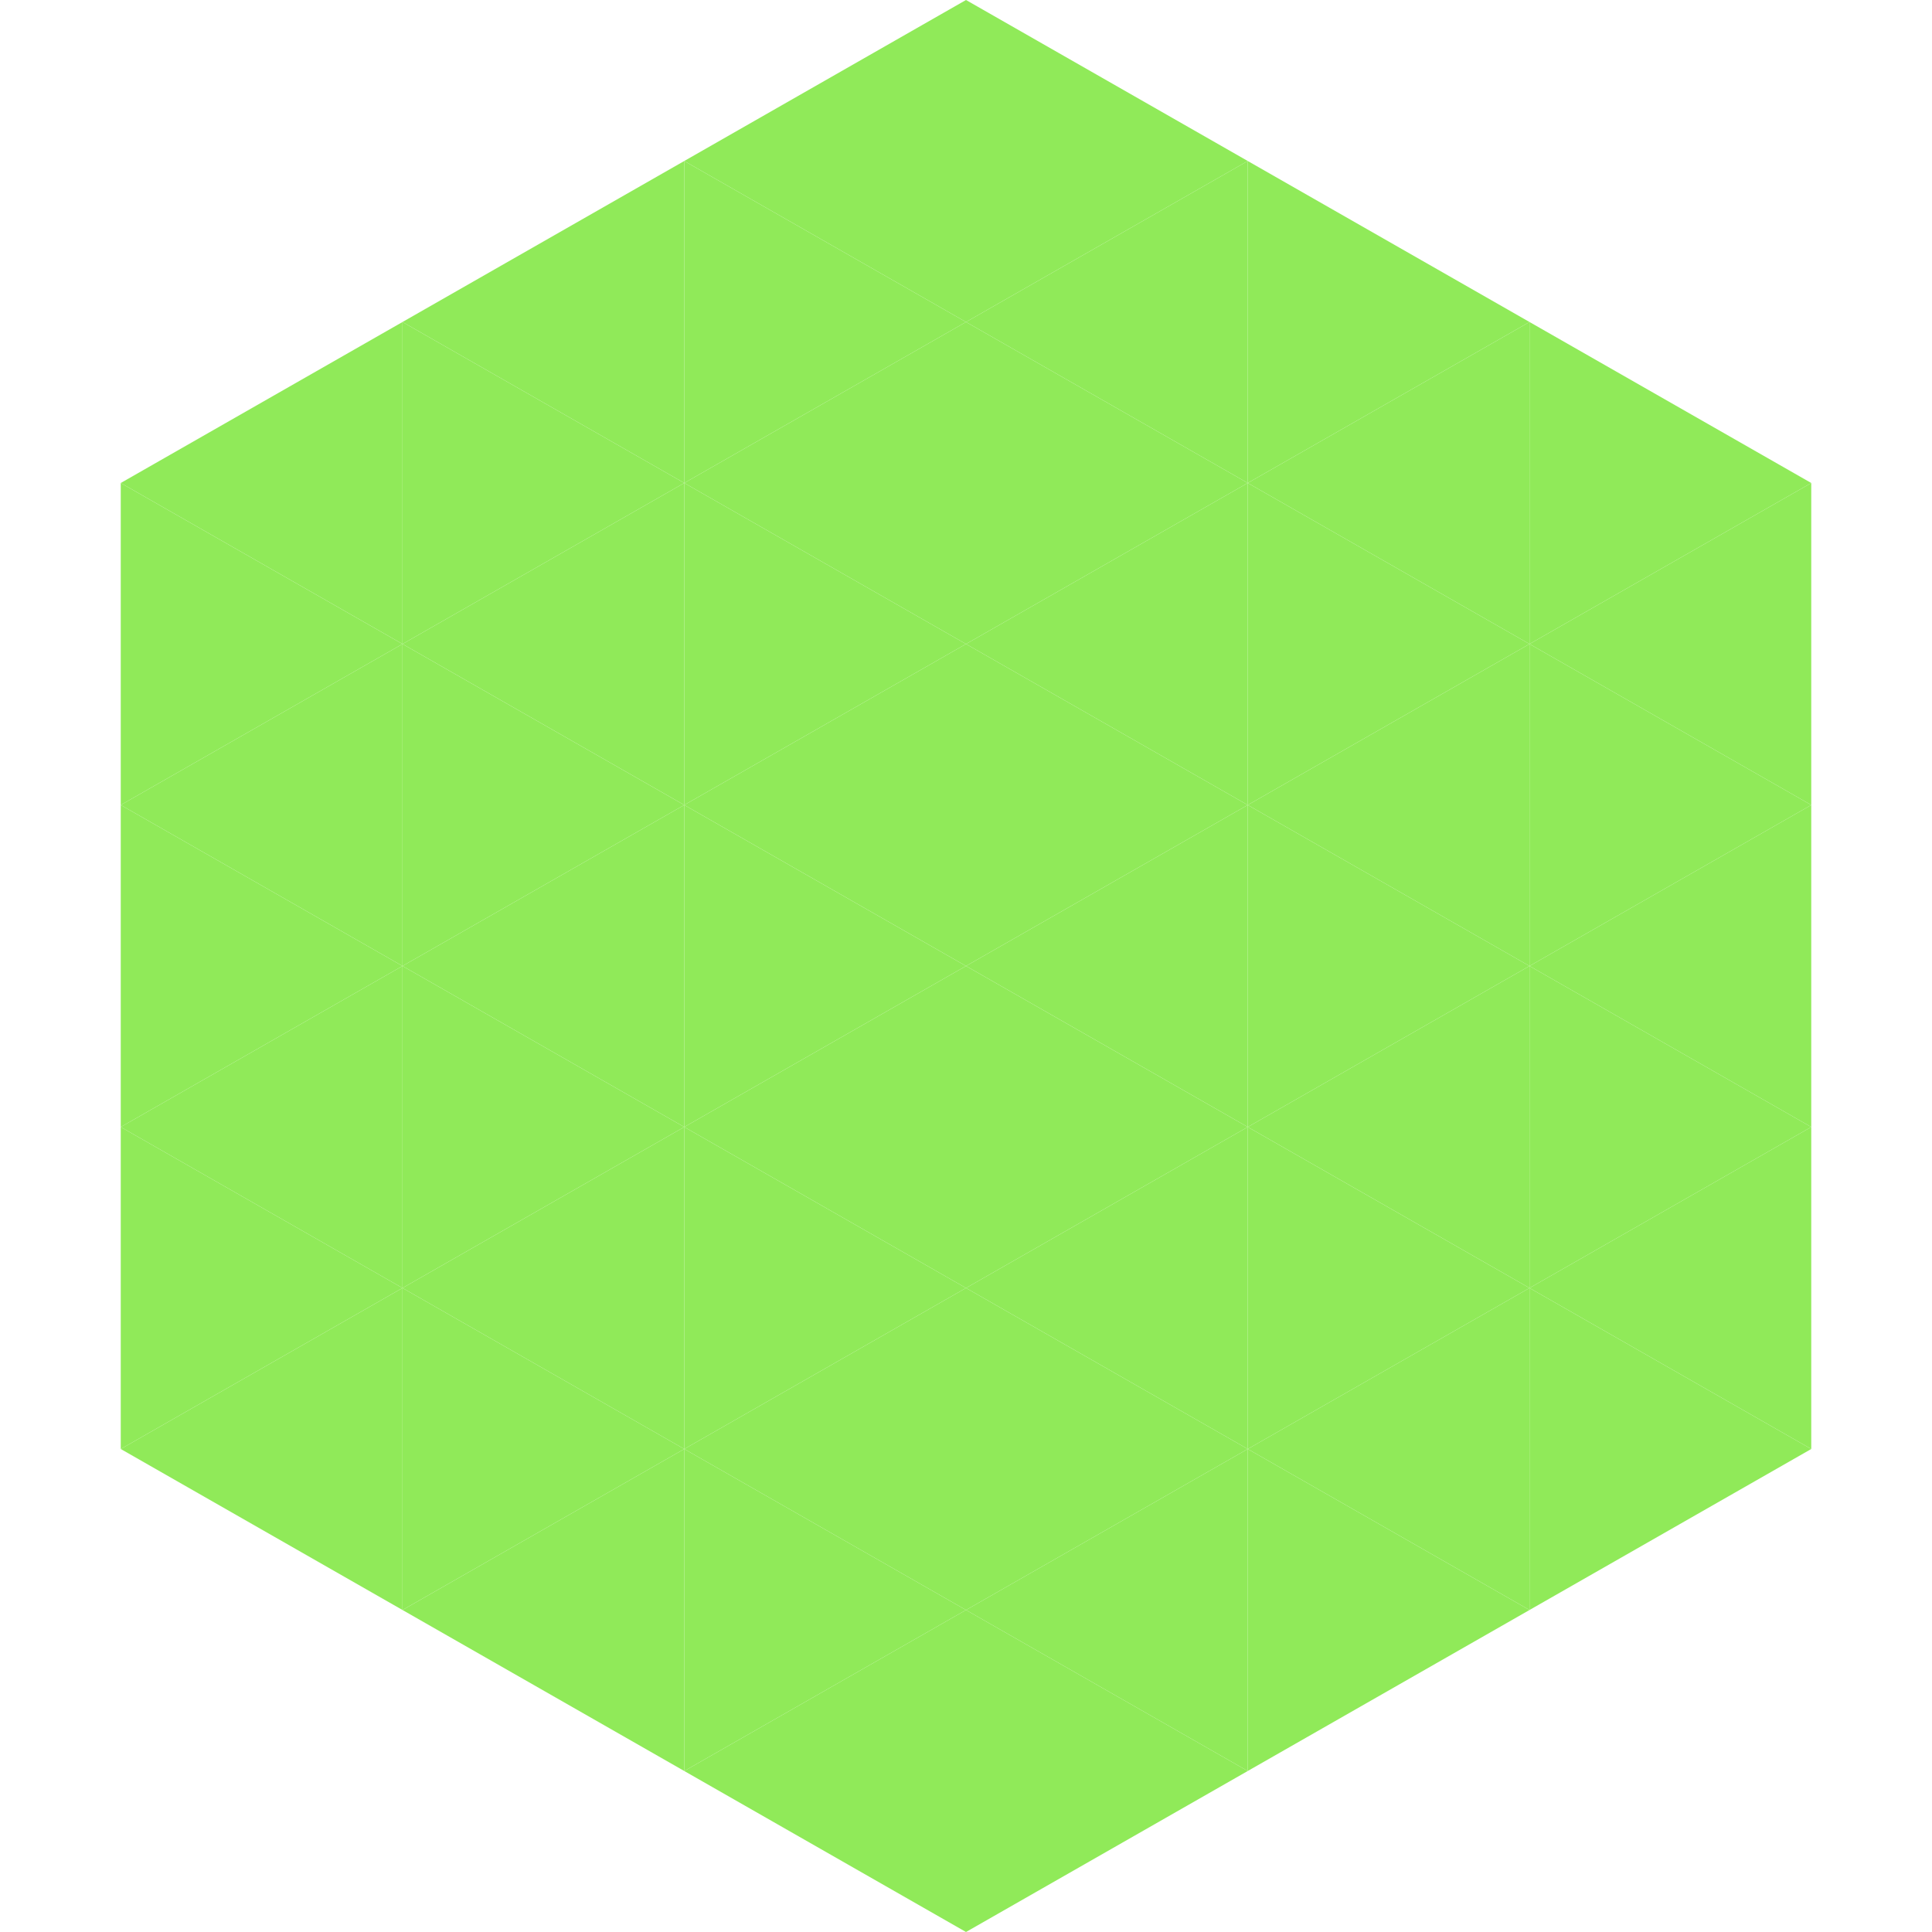
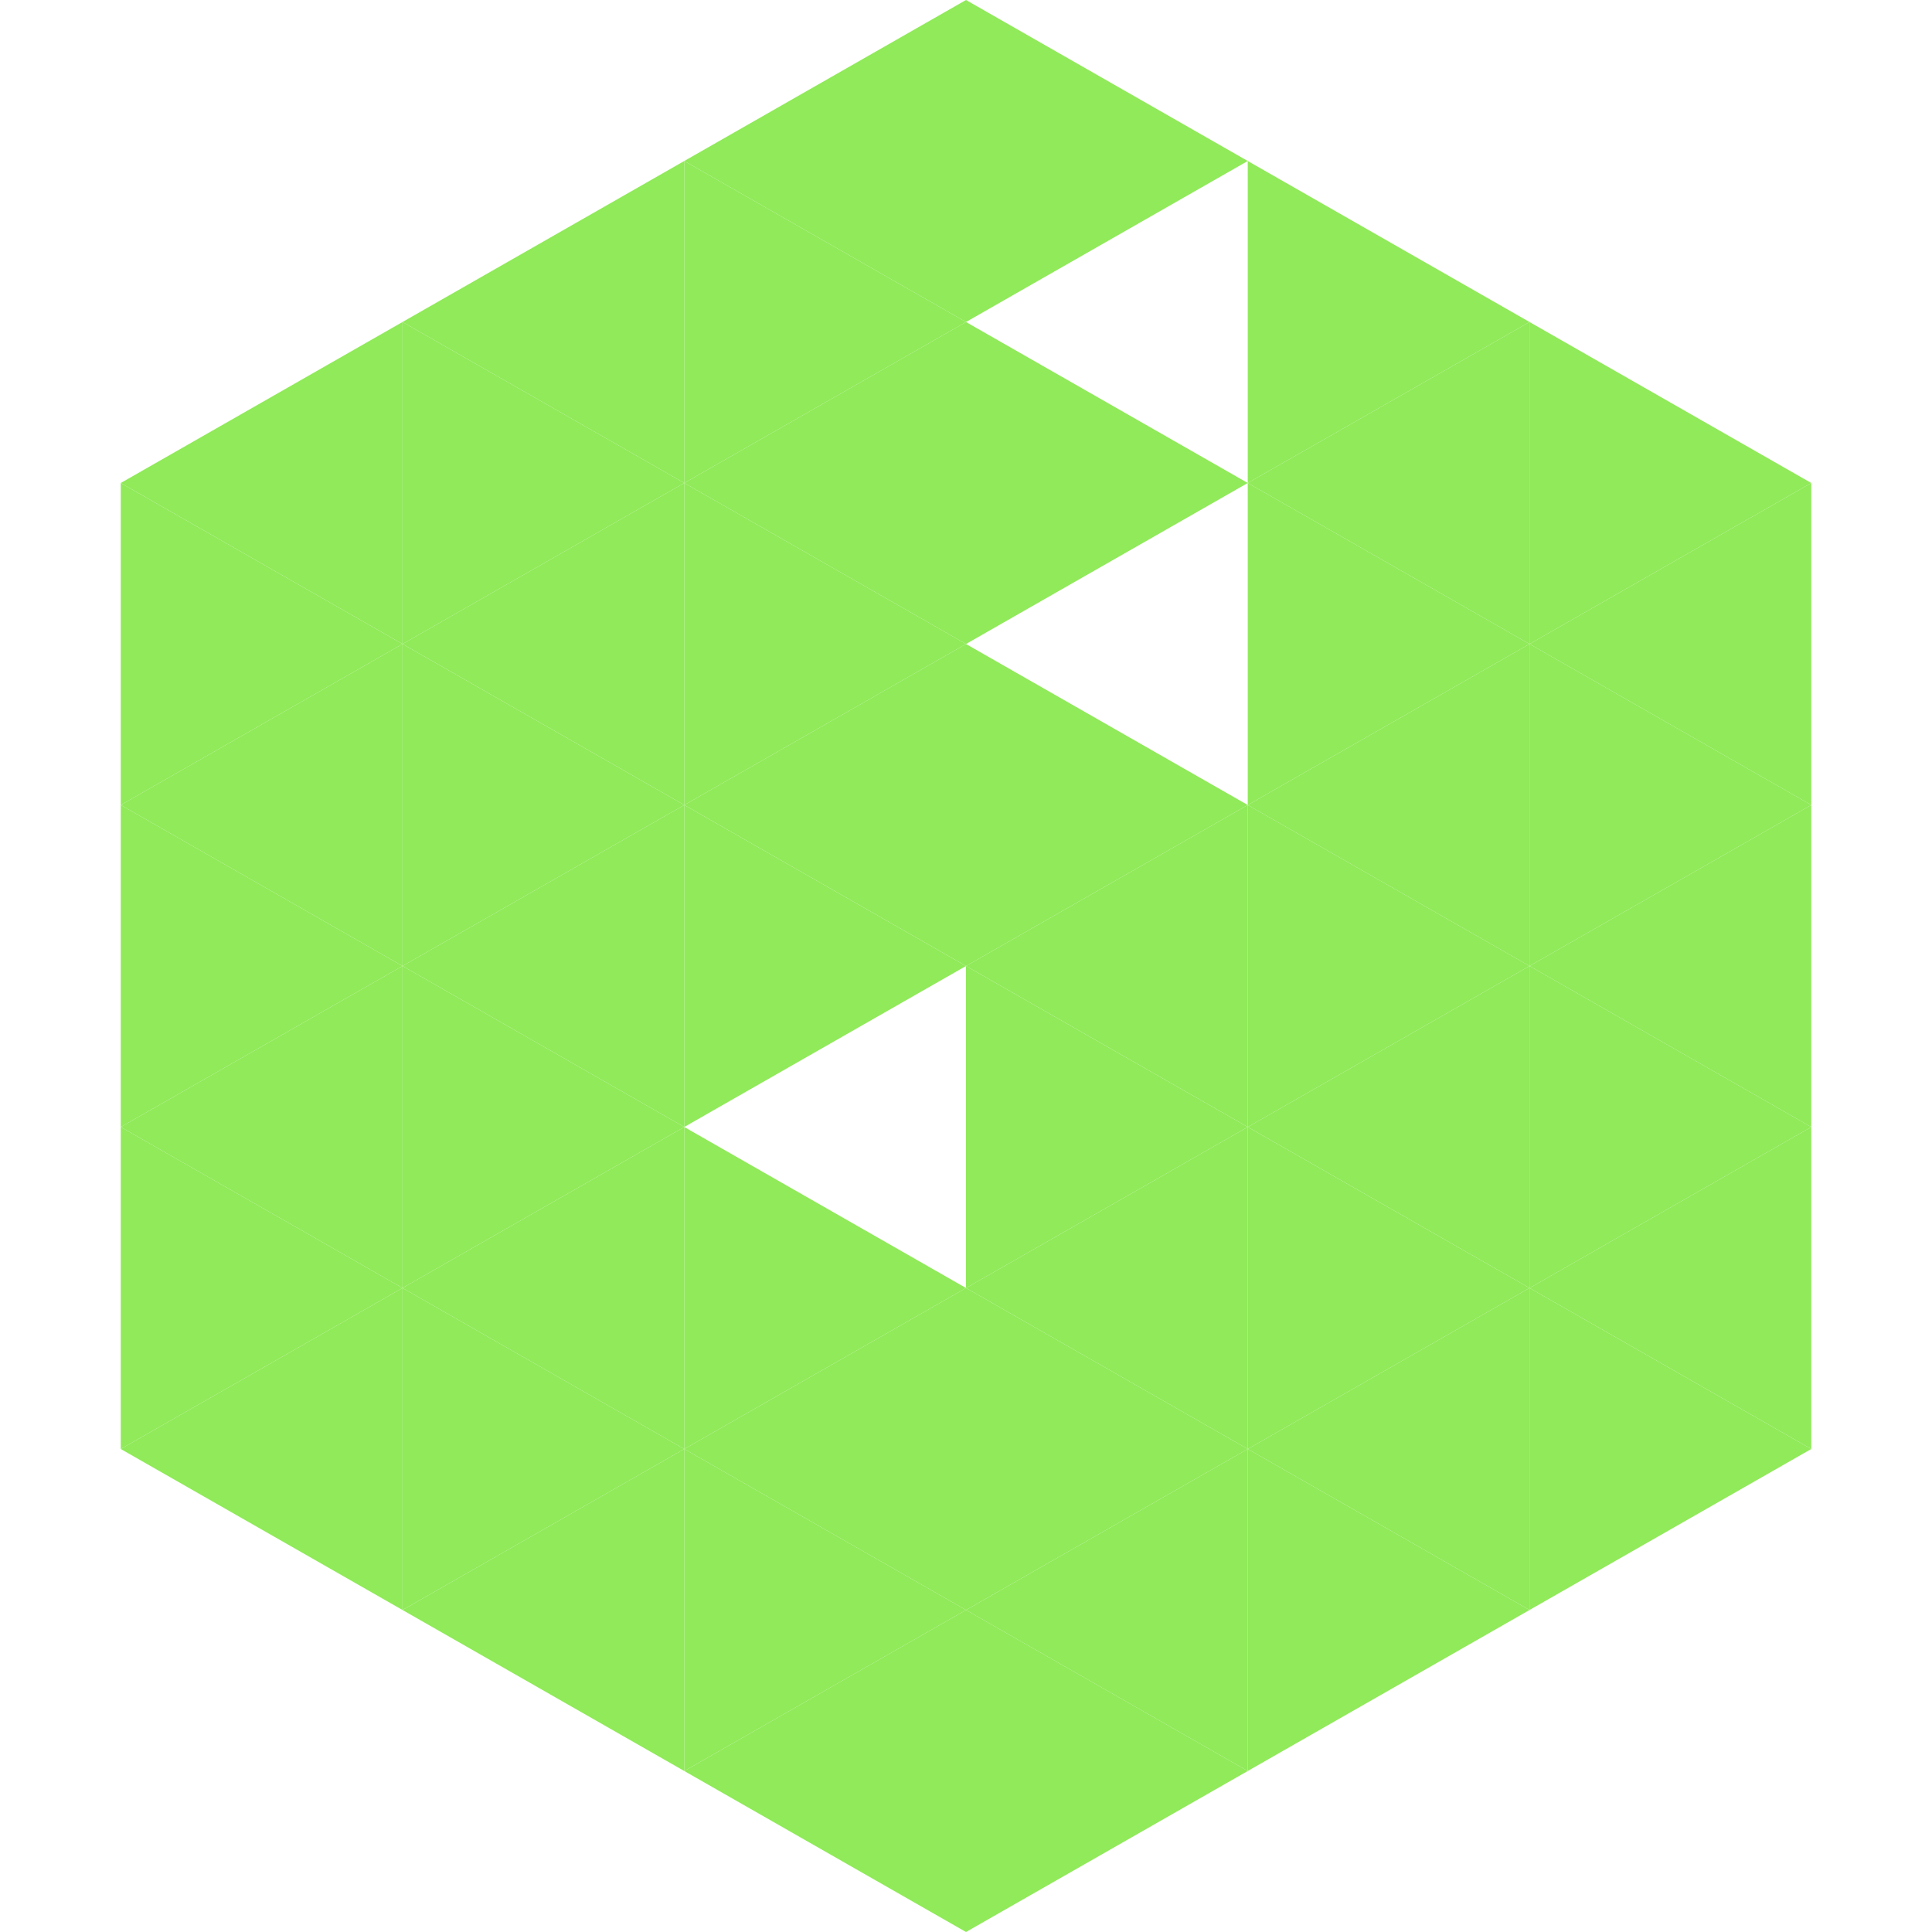
<svg xmlns="http://www.w3.org/2000/svg" width="240" height="240">
  <polygon points="50,40 15,60 50,80" style="fill:rgb(144,234,89)" />
  <polygon points="190,40 225,60 190,80" style="fill:rgb(144,234,89)" />
  <polygon points="15,60 50,80 15,100" style="fill:rgb(144,234,89)" />
  <polygon points="225,60 190,80 225,100" style="fill:rgb(144,234,89)" />
  <polygon points="50,80 15,100 50,120" style="fill:rgb(144,234,89)" />
  <polygon points="190,80 225,100 190,120" style="fill:rgb(144,234,89)" />
  <polygon points="15,100 50,120 15,140" style="fill:rgb(144,234,89)" />
  <polygon points="225,100 190,120 225,140" style="fill:rgb(144,234,89)" />
  <polygon points="50,120 15,140 50,160" style="fill:rgb(144,234,89)" />
  <polygon points="190,120 225,140 190,160" style="fill:rgb(144,234,89)" />
  <polygon points="15,140 50,160 15,180" style="fill:rgb(144,234,89)" />
  <polygon points="225,140 190,160 225,180" style="fill:rgb(144,234,89)" />
  <polygon points="50,160 15,180 50,200" style="fill:rgb(144,234,89)" />
  <polygon points="190,160 225,180 190,200" style="fill:rgb(144,234,89)" />
  <polygon points="15,180 50,200 15,220" style="fill:rgb(255,255,255); fill-opacity:0" />
  <polygon points="225,180 190,200 225,220" style="fill:rgb(255,255,255); fill-opacity:0" />
-   <polygon points="50,0 85,20 50,40" style="fill:rgb(255,255,255); fill-opacity:0" />
  <polygon points="190,0 155,20 190,40" style="fill:rgb(255,255,255); fill-opacity:0" />
  <polygon points="85,20 50,40 85,60" style="fill:rgb(144,234,89)" />
  <polygon points="155,20 190,40 155,60" style="fill:rgb(144,234,89)" />
  <polygon points="50,40 85,60 50,80" style="fill:rgb(144,234,89)" />
  <polygon points="190,40 155,60 190,80" style="fill:rgb(144,234,89)" />
  <polygon points="85,60 50,80 85,100" style="fill:rgb(144,234,89)" />
  <polygon points="155,60 190,80 155,100" style="fill:rgb(144,234,89)" />
  <polygon points="50,80 85,100 50,120" style="fill:rgb(144,234,89)" />
  <polygon points="190,80 155,100 190,120" style="fill:rgb(144,234,89)" />
  <polygon points="85,100 50,120 85,140" style="fill:rgb(144,234,89)" />
  <polygon points="155,100 190,120 155,140" style="fill:rgb(144,234,89)" />
  <polygon points="50,120 85,140 50,160" style="fill:rgb(144,234,89)" />
  <polygon points="190,120 155,140 190,160" style="fill:rgb(144,234,89)" />
  <polygon points="85,140 50,160 85,180" style="fill:rgb(144,234,89)" />
  <polygon points="155,140 190,160 155,180" style="fill:rgb(144,234,89)" />
  <polygon points="50,160 85,180 50,200" style="fill:rgb(144,234,89)" />
  <polygon points="190,160 155,180 190,200" style="fill:rgb(144,234,89)" />
  <polygon points="85,180 50,200 85,220" style="fill:rgb(144,234,89)" />
  <polygon points="155,180 190,200 155,220" style="fill:rgb(144,234,89)" />
  <polygon points="120,0 85,20 120,40" style="fill:rgb(144,234,89)" />
  <polygon points="120,0 155,20 120,40" style="fill:rgb(144,234,89)" />
  <polygon points="85,20 120,40 85,60" style="fill:rgb(144,234,89)" />
-   <polygon points="155,20 120,40 155,60" style="fill:rgb(144,234,89)" />
  <polygon points="120,40 85,60 120,80" style="fill:rgb(144,234,89)" />
  <polygon points="120,40 155,60 120,80" style="fill:rgb(144,234,89)" />
  <polygon points="85,60 120,80 85,100" style="fill:rgb(144,234,89)" />
-   <polygon points="155,60 120,80 155,100" style="fill:rgb(144,234,89)" />
  <polygon points="120,80 85,100 120,120" style="fill:rgb(144,234,89)" />
  <polygon points="120,80 155,100 120,120" style="fill:rgb(144,234,89)" />
  <polygon points="85,100 120,120 85,140" style="fill:rgb(144,234,89)" />
  <polygon points="155,100 120,120 155,140" style="fill:rgb(144,234,89)" />
-   <polygon points="120,120 85,140 120,160" style="fill:rgb(144,234,89)" />
  <polygon points="120,120 155,140 120,160" style="fill:rgb(144,234,89)" />
  <polygon points="85,140 120,160 85,180" style="fill:rgb(144,234,89)" />
  <polygon points="155,140 120,160 155,180" style="fill:rgb(144,234,89)" />
  <polygon points="120,160 85,180 120,200" style="fill:rgb(144,234,89)" />
  <polygon points="120,160 155,180 120,200" style="fill:rgb(144,234,89)" />
  <polygon points="85,180 120,200 85,220" style="fill:rgb(144,234,89)" />
  <polygon points="155,180 120,200 155,220" style="fill:rgb(144,234,89)" />
  <polygon points="120,200 85,220 120,240" style="fill:rgb(144,234,89)" />
  <polygon points="120,200 155,220 120,240" style="fill:rgb(144,234,89)" />
  <polygon points="85,220 120,240 85,260" style="fill:rgb(255,255,255); fill-opacity:0" />
  <polygon points="155,220 120,240 155,260" style="fill:rgb(255,255,255); fill-opacity:0" />
</svg>